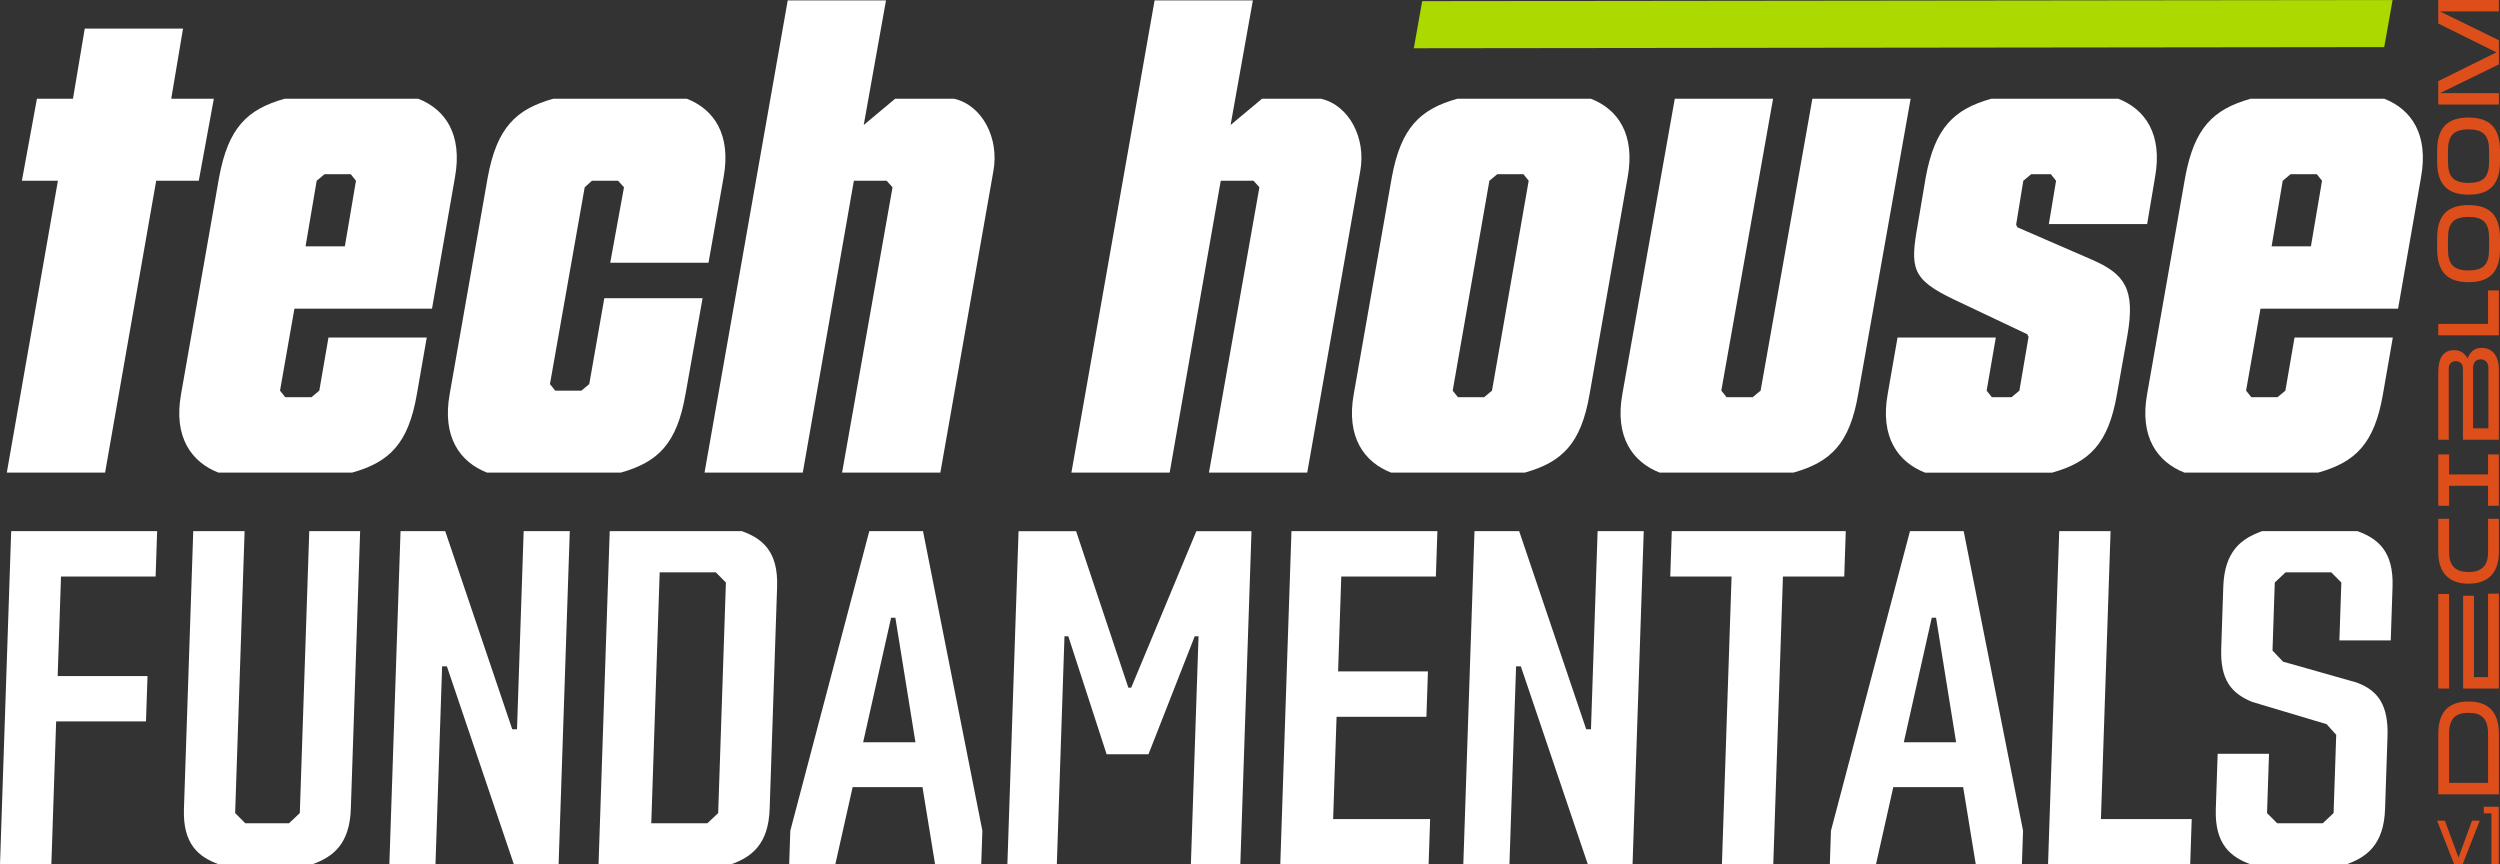
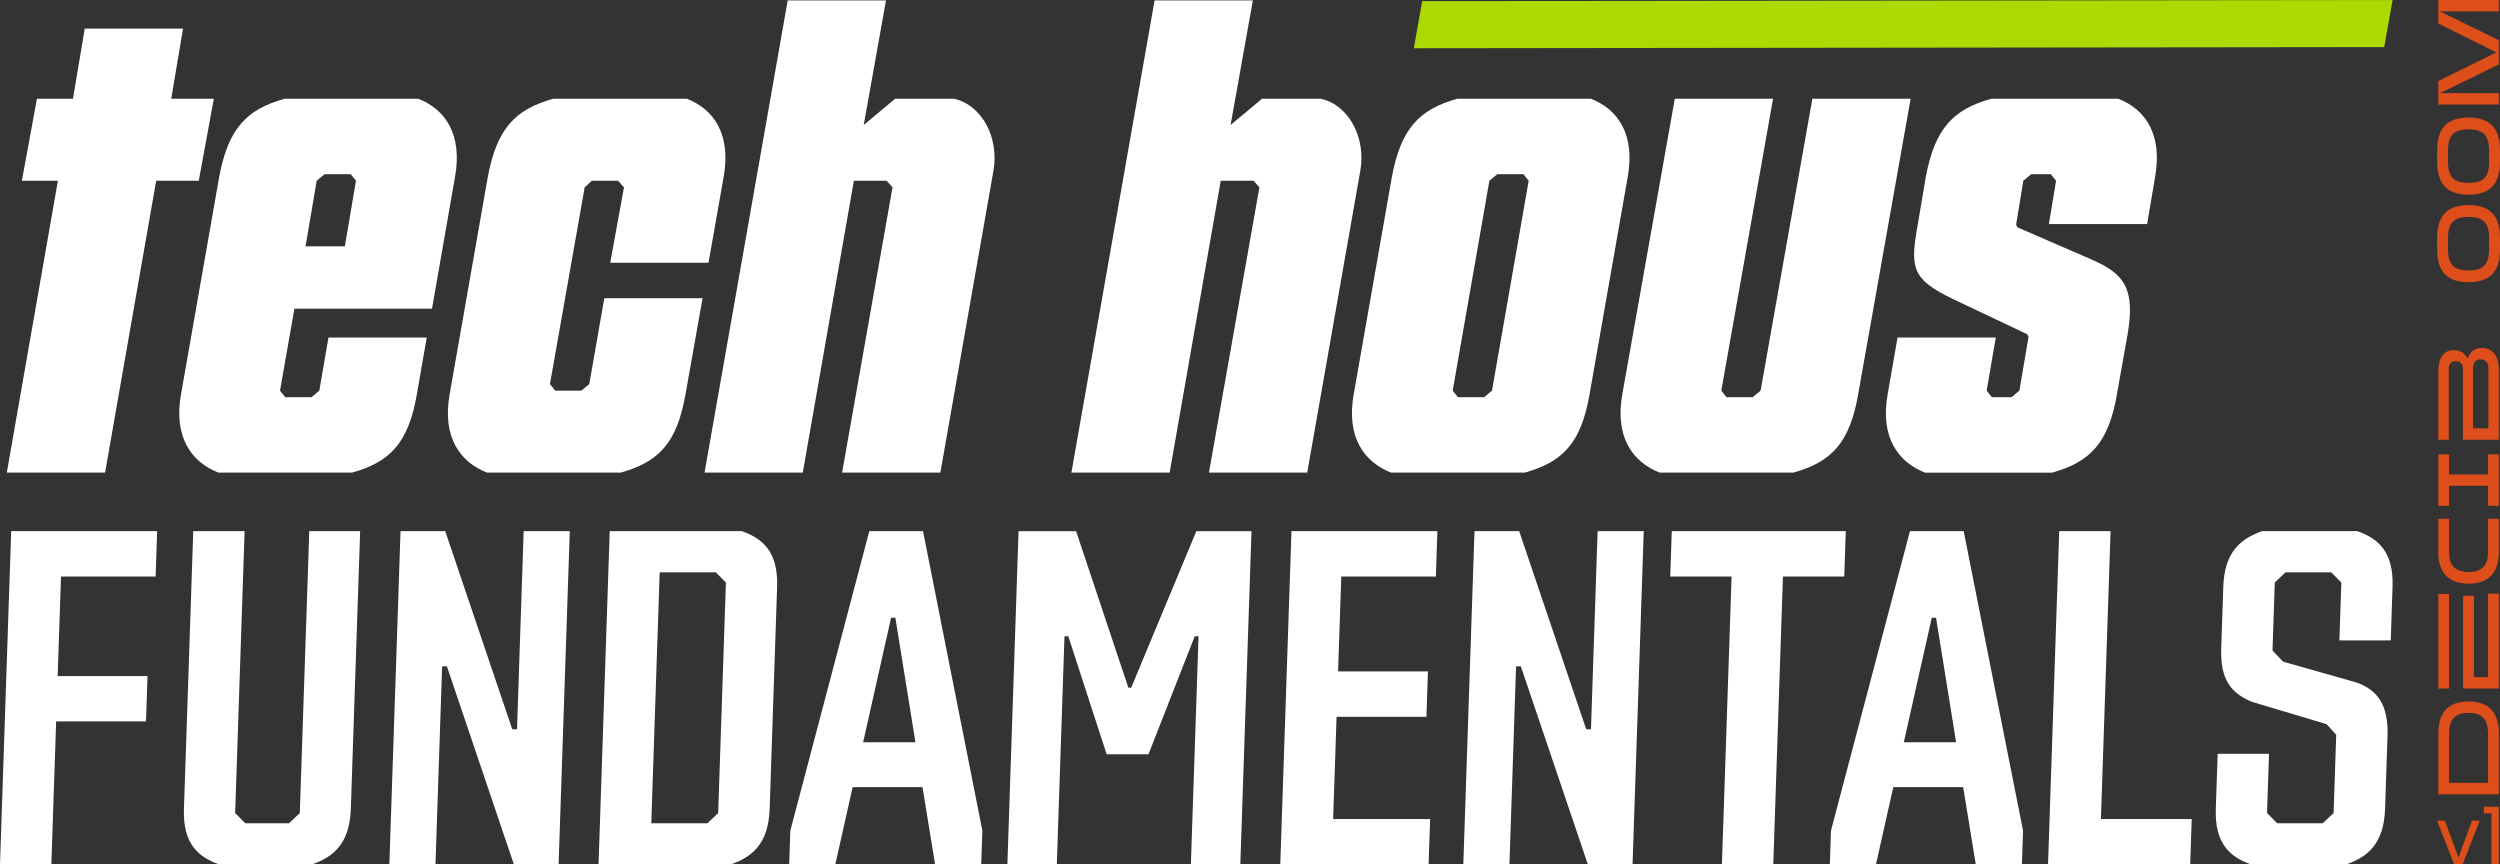
<svg xmlns="http://www.w3.org/2000/svg" id="Layer_2" data-name="Layer 2" viewBox="0 0 1361.23 470.7">
  <rect x="0" y="0" width="1361.23" height="470.7" fill="#333333" stroke="none" />
  <defs>
    <style>
      .cls-1 {
        isolation: isolate;
      }

      .cls-2 {
        fill: #fff;
      }

      .cls-3 {
        fill: #acd900;
        fill-rule: evenodd;
      }

      .cls-4 {
        fill: #dd4e1b;
      }
    </style>
  </defs>
  <g id="Layer_2-2" data-name="Layer 2">
    <g id="Layer_1-2" data-name="Layer 1-2">
      <g>
        <path class="cls-3" d="M769.81,26.27l4.56-25.65L1302.75,0l-4.56,25.65-528.38.62h0Z" />
        <g>
          <g class="cls-1">
            <g class="cls-1">
              <path class="cls-2" d="M30.57,392.8l-2.61,77.89H0l6.09-181.48h79.47l-.83,24.7h-51.51l-1.82,54.19h48.92l-.83,24.7H30.57Z" />
              <path class="cls-2" d="M128.04,442.71l5.51,5.55h23.81l5.88-5.55,5.15-153.51h27.7l-5.07,151.24c-.64,19.16-9.68,26.21-21.21,30.25h-50.48c-11.25-4.03-19.82-11.09-19.18-30.25l5.07-151.24h27.96l-5.15,153.51h.01Z" />
              <path class="cls-2" d="M285.13,289.21h25.11l-6.09,181.48h-24.33l-36.5-107.88h-2.59l-3.62,107.88h-25.11l6.09-181.48h24.33l36.5,107.88h2.59l3.62-107.88h0Z" />
              <path class="cls-2" d="M419.07,440.44c-.64,19.16-9.68,26.21-21.21,30.25h-71.96l6.09-181.48h71.96c11.25,4.03,19.82,11.09,19.18,30.25l-4.06,120.99h0ZM359.19,311.64l-4.58,136.62h30.55l5.88-5.55,4.21-125.53-5.51-5.55h-30.55Z" />
              <path class="cls-2" d="M502.3,428.6h-38.05l-9.44,42.09h-25.11l.62-18.4,43-163.08h29.25l32.32,163.08-.62,18.4h-25.11l-6.87-42.09h0ZM469.98,404.15h28.47l-10.93-67.8h-2.33l-15.22,67.8h0Z" />
              <path class="cls-2" d="M581.67,346.43h-2.07l-4.17,124.27h-26.92l6.09-181.48h31.32l28.46,85.2h1.55l35.47-85.2h30.03l-6.09,181.48h-26.92l4.17-124.27h-2.07l-25.19,64.27h-22.78l-20.88-64.27h0Z" />
              <path class="cls-2" d="M703.18,289.21h79.47l-.83,24.7h-51.51l-1.73,51.67h48.92l-.83,24.7h-48.92l-1.87,55.71h52.81l-.83,24.7h-80.76l6.09-181.48h-.01Z" />
              <path class="cls-2" d="M869.89,289.21h25.11l-6.09,181.48h-24.33l-36.5-107.88h-2.59l-3.62,107.88h-25.11l6.09-181.48h24.33l36.5,107.88h2.59l3.62-107.88h0Z" />
              <path class="cls-2" d="M970.79,313.91l-5.26,156.78h-27.96l5.26-156.78h-33.39l.83-24.7h94.74l-.83,24.7h-33.39,0Z" />
              <path class="cls-2" d="M1068.93,428.6h-38.05l-9.44,42.09h-25.11l.62-18.4,43.01-163.08h29.25l32.32,163.08-.62,18.4h-25.11l-6.87-42.09h0ZM1036.62,404.15h28.47l-10.93-67.8h-2.33l-15.22,67.8h.01Z" />
              <path class="cls-2" d="M1121.23,289.21h27.96l-5.26,156.78h49.44l-.83,24.7h-77.4l6.09-181.48h0Z" />
              <path class="cls-2" d="M1299.97,401.12l-1.32,39.32c-.64,19.16-9.68,26.21-21.21,30.25h-51.77c-11.25-4.03-19.82-11.09-19.18-30.25l1.01-30h27.96l-1.08,32.26,5.51,5.55h24.85l5.88-5.55,1.43-42.6-5.24-5.8-40.49-12.1c-11.75-4.79-17.45-12.35-16.88-29.24l1.12-33.52c.64-19.16,9.68-26.21,21.21-30.25h51.77c11.25,4.03,19.82,11.09,19.18,30.25l-.98,29.24h-27.96l1.06-31.51-5.51-5.55h-24.85l-5.88,5.55-1.24,37.05,5.75,6.05,40,11.34c11.76,4.29,17.45,12.35,16.87,29.49v.02Z" />
            </g>
          </g>
          <g class="cls-1">
            <g class="cls-1">
              <path class="cls-2" d="M85.04,98.41l-27.82,158.92H3.71L31.53,98.41H11.91l8.2-44.64h19.62l6.42-38.21h53.51l-6.42,38.21h23.19l-8.2,44.64h-23.19Z" />
              <path class="cls-2" d="M191.7,257.34h-72.77c-14.63-5.71-24.61-19.29-20.33-42.86l20.69-117.85c4.99-27.14,15.34-37.14,35.67-42.86h72.77c14.63,5.71,24.26,19.29,19.98,42.86l-12.49,71.43h-74.91l-7.85,44.64,2.85,3.57h14.27l4.28-3.57,4.99-28.93h53.51l-5.35,30.71c-4.64,27.14-14.98,37.14-35.31,42.86h0ZM166.37,134.13h21.4l6.06-35.71-2.85-3.57h-14.27l-4.28,3.57-6.06,35.71h0Z" />
              <path class="cls-2" d="M373.27,214.48c-4.64,27.14-14.98,37.14-35.31,42.86h-72.77c-14.63-5.71-24.61-19.29-20.33-42.86l20.69-117.85c4.99-27.14,15.34-37.14,35.67-42.86h72.77c14.63,5.71,24.26,19.29,19.98,42.86l-8.2,46.43h-53.51l7.49-41.07-3.21-3.57h-14.27l-3.92,3.57-18.91,107.14,2.85,3.57h14.27l4.28-3.57,8.2-46.78h53.51l-9.27,52.14h0Z" />
              <path class="cls-2" d="M437.12,257.34h-53.51L428.91.2h53.51l-12.13,67.85,17.12-14.29h32.1c15.34,3.57,24.61,21.43,21.4,39.29l-28.89,164.28h-53.51l27.47-155.35-3.21-3.57h-17.84l-27.82,158.92h0Z" />
              <path class="cls-2" d="M636.88,257.34h-53.51L628.67.2h53.51l-12.13,67.85,17.12-14.29h32.1c15.34,3.57,24.61,21.43,21.4,39.29l-28.89,164.28h-53.51l27.47-155.35-3.21-3.57h-17.84l-27.82,158.92h.01Z" />
              <path class="cls-2" d="M830.22,257.34h-72.77c-14.63-5.71-24.61-19.29-20.33-42.86l20.69-117.85c4.99-27.14,15.34-37.14,35.67-42.86h72.77c14.62,5.71,24.26,19.29,19.98,42.86l-20.69,117.85c-4.64,27.14-14.98,37.14-35.32,42.86h0ZM790.98,212.7l2.85,3.57h14.27l4.28-3.57,19.98-114.28-2.85-3.57h-14.27l-4.28,3.57-19.98,114.28Z" />
              <path class="cls-2" d="M1011.79,214.48c-4.64,27.14-14.98,37.14-35.32,42.86h-72.77c-14.63-5.71-24.61-19.29-20.33-42.86l28.54-160.71h53.51l-28.18,158.92,2.85,3.57h14.27l4.28-3.57,28.18-158.92h53.51l-28.54,160.71Z" />
              <path class="cls-2" d="M1044.25,121.99l4.28-25.36c4.99-27.14,15.34-37.14,35.67-42.86h69.2c14.63,5.71,24.26,19.29,19.98,42.86l-4.28,25.36h-53.51l3.92-23.57-2.85-3.57h-10.7l-4.28,3.57-3.92,23.93.71,1.43,40.31,17.5c18.19,7.86,23.9,16.07,19.62,41.07l-5.71,32.14c-4.64,27.14-14.98,37.14-35.32,42.86h-69.2c-14.63-5.71-24.61-19.29-20.33-42.86l5.35-30.71h53.51l-4.99,28.93,2.85,3.57h10.7l4.28-3.57,4.99-29.29-.71-1.43-39.95-18.93c-23.19-11.07-23.9-17.14-19.62-41.07h0Z" />
-               <path class="cls-2" d="M1262.2,257.34h-72.77c-14.63-5.71-24.61-19.29-20.33-42.86l20.69-117.85c4.99-27.14,15.34-37.14,35.67-42.86h72.77c14.62,5.71,24.26,19.29,19.98,42.86l-12.48,71.43h-74.91l-7.85,44.64,2.85,3.57h14.27l4.28-3.57,4.99-28.93h53.51l-5.35,30.71c-4.64,27.14-14.98,37.14-35.32,42.86h0ZM1236.87,134.13h21.4l6.06-35.71-2.85-3.57h-14.27l-4.28,3.57-6.06,35.71Z" />
            </g>
          </g>
        </g>
        <g class="cls-1">
          <g class="cls-1">
            <path class="cls-4" d="M1338.62,466.96l7.37-20.11h4.21l-9.32,23.76h-4.59l-9.32-23.76h4.25l7.41,20.11h-.01Z" />
            <path class="cls-4" d="M1352.4,442.86v-3.6h8.15v31.34h-3.99v-27.74h-4.16Z" />
          </g>
        </g>
        <g id="Layer_1-2-2" data-name="Layer 1-2">
          <g>
            <path class="cls-4" d="M1344.12,381.97c10.42,0,16.5,5.23,16.5,17.58v32.95h-32.99v-32.95c0-12.35,6.03-17.58,16.5-17.58h-.01ZM1344.12,388.14c-6.36,0-10.61,2.31-10.61,11.41v26.72h21.21v-26.72c0-9.09-4.29-11.41-10.61-11.41h.01Z" />
            <path class="cls-4" d="M1333.51,323.43v51.47h-5.89v-51.47h5.89ZM1354.72,323.24h5.89v51.66h-19.46v-50.52h5.89v44.31h7.68v-45.44h0Z" />
            <path class="cls-4" d="M1344.12,311.45c7.73,0,10.61-4.05,10.61-10.79v-18.19h5.89v18.19c0,11.26-5.94,17.16-16.5,17.16s-16.5-5.89-16.5-17.16v-18.19h5.89v18.19c0,6.74,2.83,10.79,10.61,10.79h0Z" />
            <path class="cls-4" d="M1333.51,258.33h21.21v-10.89h5.89v27.95h-5.89v-10.89h-21.21v10.89h-5.89v-27.95h5.89v10.89Z" />
            <path class="cls-4" d="M1351.37,189.43c5.8,0,9.24,4.48,9.24,11.83v38.18h-19.56v-38.84c0-2.4-1.55-3.96-3.91-3.96s-3.82,1.55-3.82,3.96v38.84h-5.7v-36.81c0-7.17,2.4-11.97,8.48-11.97,3.2,0,5.61,1.23,7.49,4.48,1.7-4.48,4.57-5.7,7.78-5.7h0ZM1350.71,195.65c-2.31,0-4.15,1.46-4.15,4.67v32.9h8.34v-32.9c0-3.2-1.93-4.67-4.19-4.67h0Z" />
-             <path class="cls-4" d="M1354.72,158.13h5.89v24.46h-32.99v-6.22h27.1v-18.24h0Z" />
            <path class="cls-4" d="M1344.12,111.66c11.03.05,17.11,5.09,17.11,18v6.03c0,12.87-6.08,17.96-17.11,17.96s-17.11-5.09-17.11-17.96v-6.03c0-12.91,6.03-17.96,17.11-18ZM1344.12,118.12c-8.2,0-11.22,3.35-11.22,11.55v6.03c0,8.2,3.02,11.55,11.22,11.55s11.17-3.35,11.17-11.55v-6.03c0-8.2-3.02-11.55-11.17-11.55Z" />
            <path class="cls-4" d="M1344.12,64c11.03.05,17.11,5.09,17.11,18v6.03c0,12.87-6.08,17.96-17.11,17.96s-17.11-5.09-17.11-17.96v-6.03c0-12.91,6.03-17.96,17.11-18ZM1344.12,70.46c-8.2,0-11.22,3.35-11.22,11.55v6.03c0,8.2,3.02,11.55,11.22,11.55s11.17-3.35,11.17-11.55v-6.03c0-8.2-3.02-11.55-11.17-11.55Z" />
            <path class="cls-4" d="M1327.62,0h32.99v6.22h-32.09l32.1,15.69v13.15l-32.05,15.65h32.05v6.22h-33v-12.77l31.67-15.65-31.67-15.69V0Z" />
          </g>
        </g>
      </g>
    </g>
  </g>
</svg>